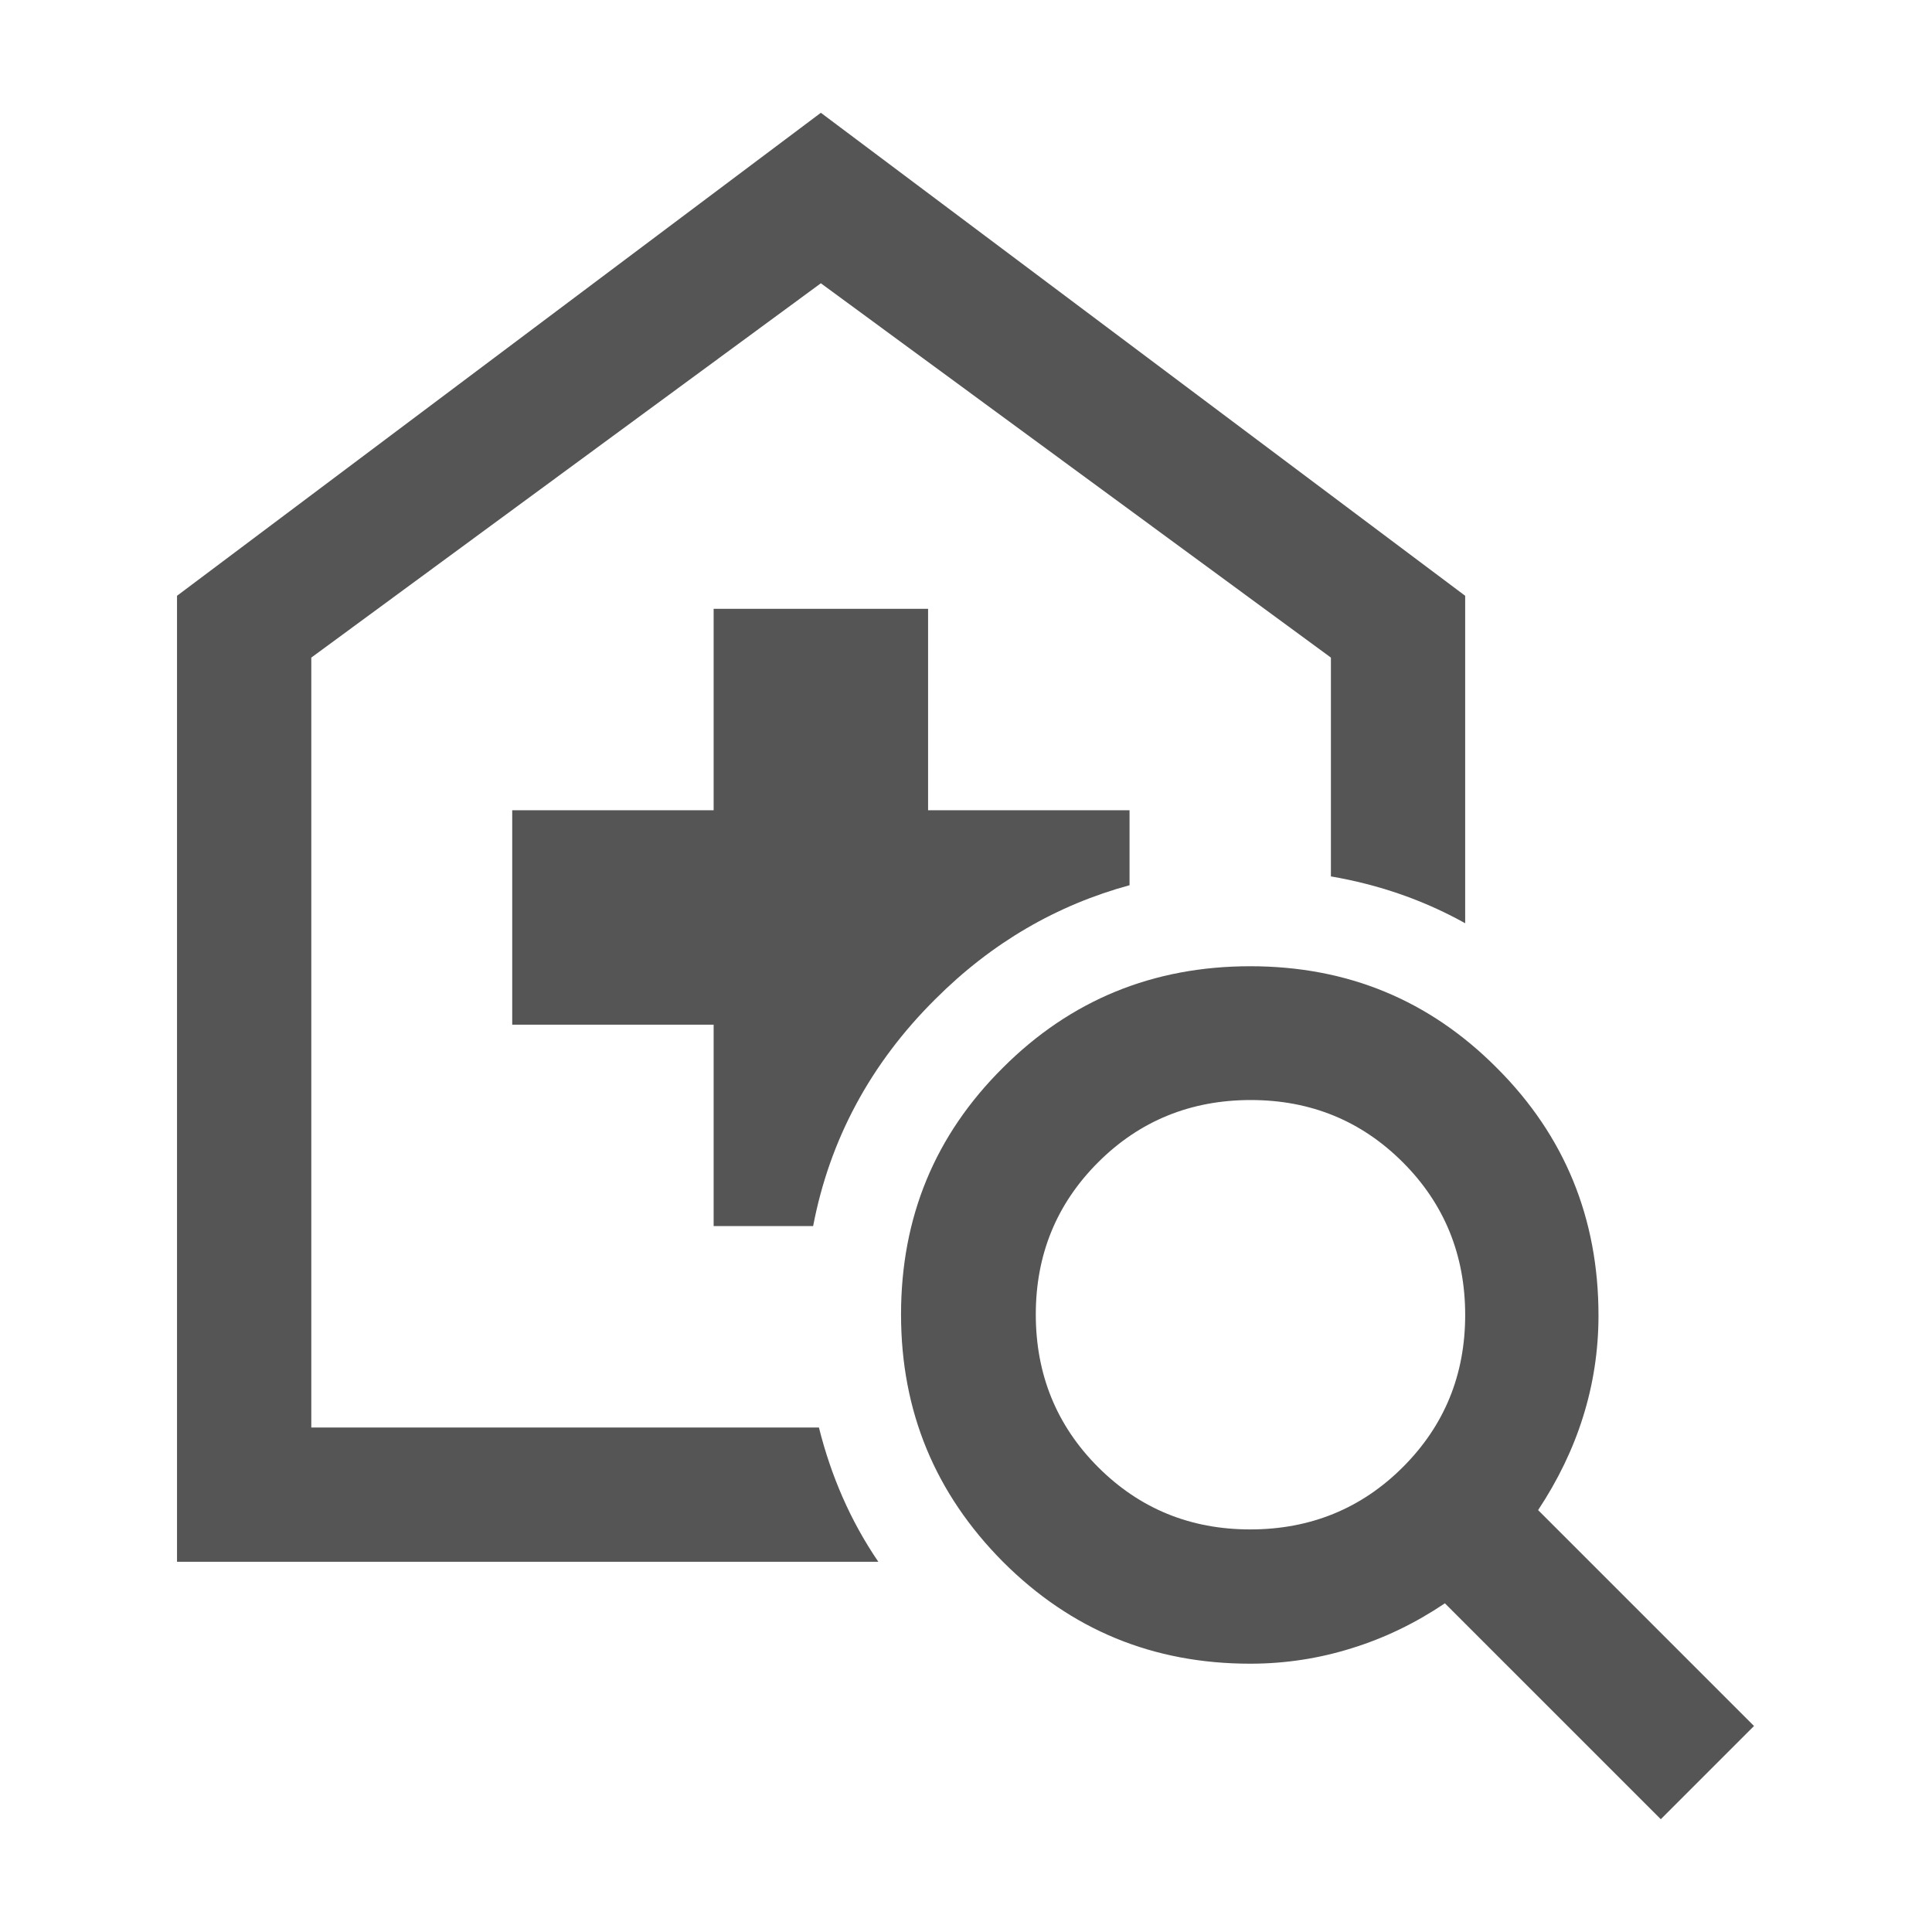
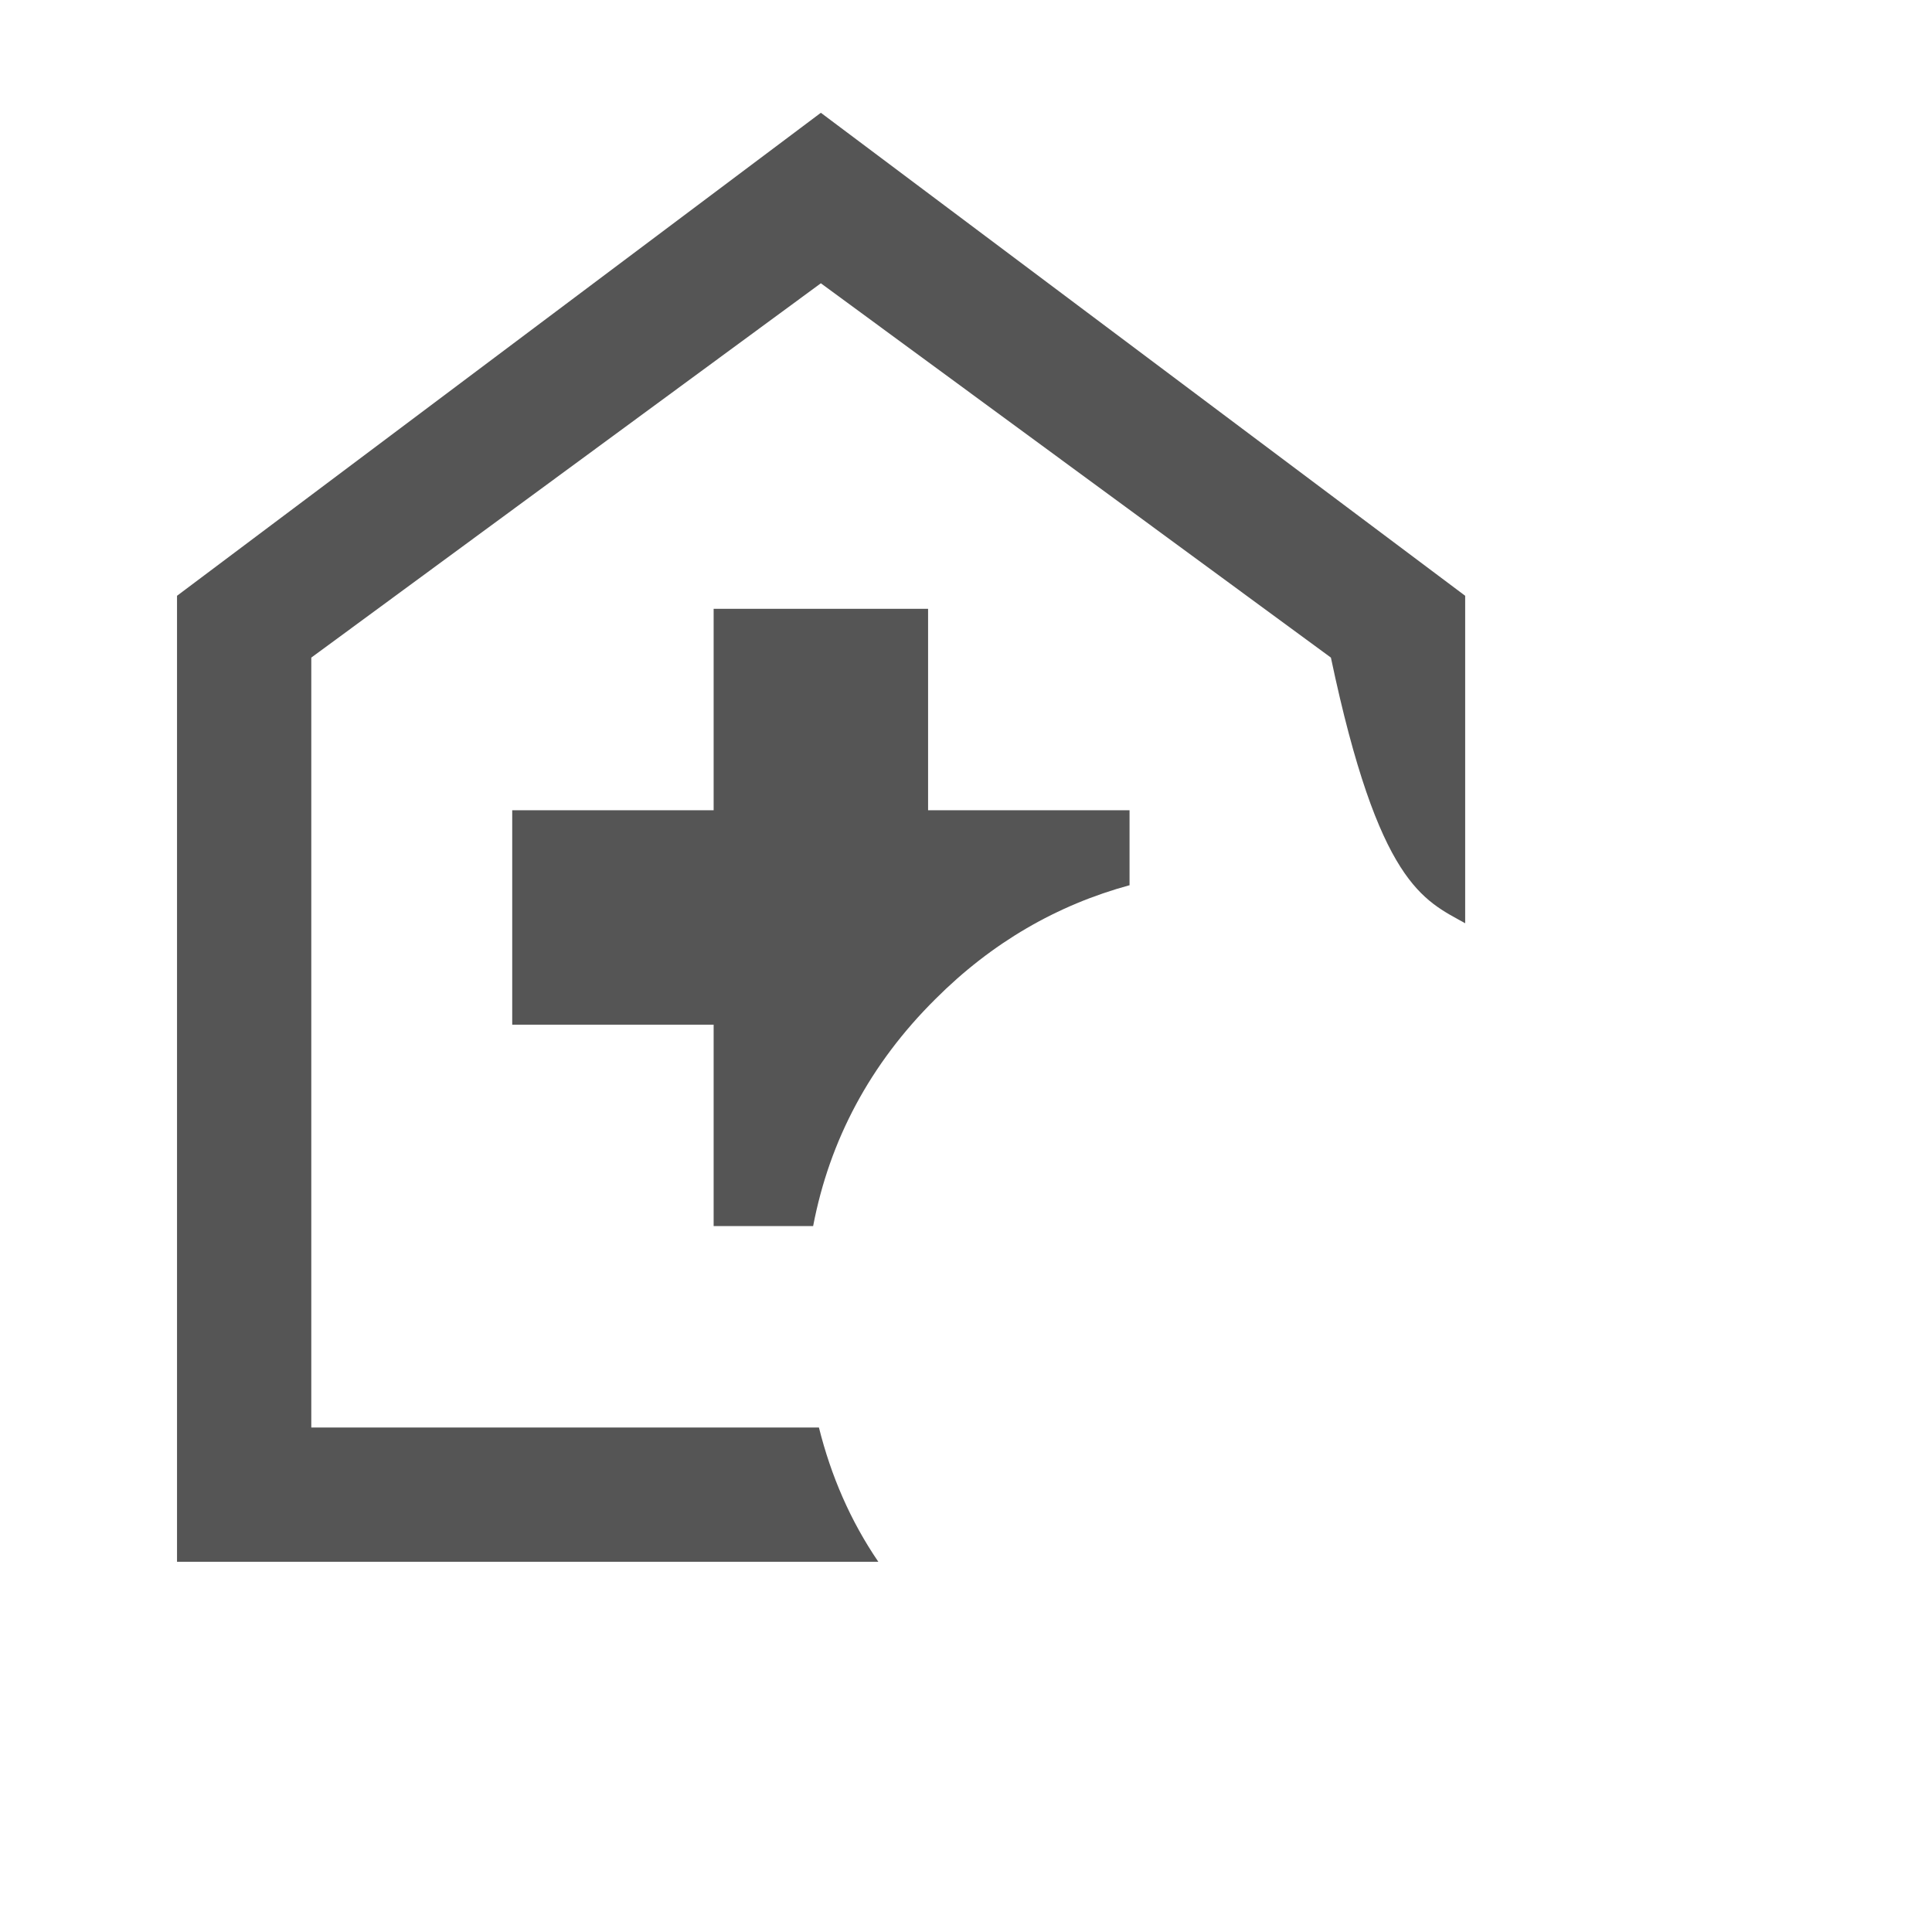
<svg xmlns="http://www.w3.org/2000/svg" width="40" height="40" viewBox="0 0 40 40" fill="none">
  <g clip-path="url(#clip0_1497_283)">
    <path d="M23.386 18.325V16.775H19.215V12.605H14.775V16.775H10.605V21.215H14.775V25.385H16.835C17.175 23.605 18.015 22.025 19.366 20.685C20.535 19.515 21.886 18.735 23.395 18.325H23.386Z" fill="#555555" />
-     <path d="M16.955 29.555H6.445V13.615L16.995 5.865L27.555 13.615V18.145C28.545 18.315 29.475 18.635 30.335 19.115V12.335L16.995 2.335L3.665 12.335V32.335H18.185C17.605 31.485 17.205 30.555 16.955 29.555Z" fill="#555555" />
-     <path d="M25.885 31.665C27.125 31.665 28.185 31.235 29.045 30.375C29.905 29.515 30.335 28.465 30.335 27.225C30.335 25.985 29.905 24.925 29.045 24.065C28.185 23.205 27.135 22.775 25.895 22.775C24.655 22.775 23.595 23.205 22.735 24.065C21.875 24.925 21.445 25.975 21.445 27.215C21.445 28.455 21.875 29.515 22.735 30.375C23.595 31.235 24.645 31.665 25.885 31.665ZM34.385 37.665L29.915 33.195C29.305 33.605 28.665 33.915 27.985 34.125C27.315 34.335 26.615 34.445 25.885 34.445C23.875 34.445 22.175 33.745 20.765 32.335C19.365 30.925 18.655 29.225 18.655 27.215C18.655 25.205 19.355 23.505 20.765 22.105C22.165 20.705 23.875 20.005 25.885 20.005C27.895 20.005 29.595 20.705 30.995 22.115C32.395 23.515 33.095 25.225 33.095 27.235C33.095 27.965 32.985 28.665 32.775 29.335C32.565 30.005 32.255 30.645 31.845 31.265L36.315 35.735L34.375 37.675L34.385 37.665Z" fill="#555555" />
+     <path d="M16.955 29.555H6.445V13.615L16.995 5.865L27.555 13.615C28.545 18.315 29.475 18.635 30.335 19.115V12.335L16.995 2.335L3.665 12.335V32.335H18.185C17.605 31.485 17.205 30.555 16.955 29.555Z" fill="#555555" />
  </g>
  <defs>
    <clipPath id="clip0_1497_283">
      <rect width="32.67" height="35.33" fill="white" transform="translate(3.665 2.335)" />
    </clipPath>
  </defs>
</svg>